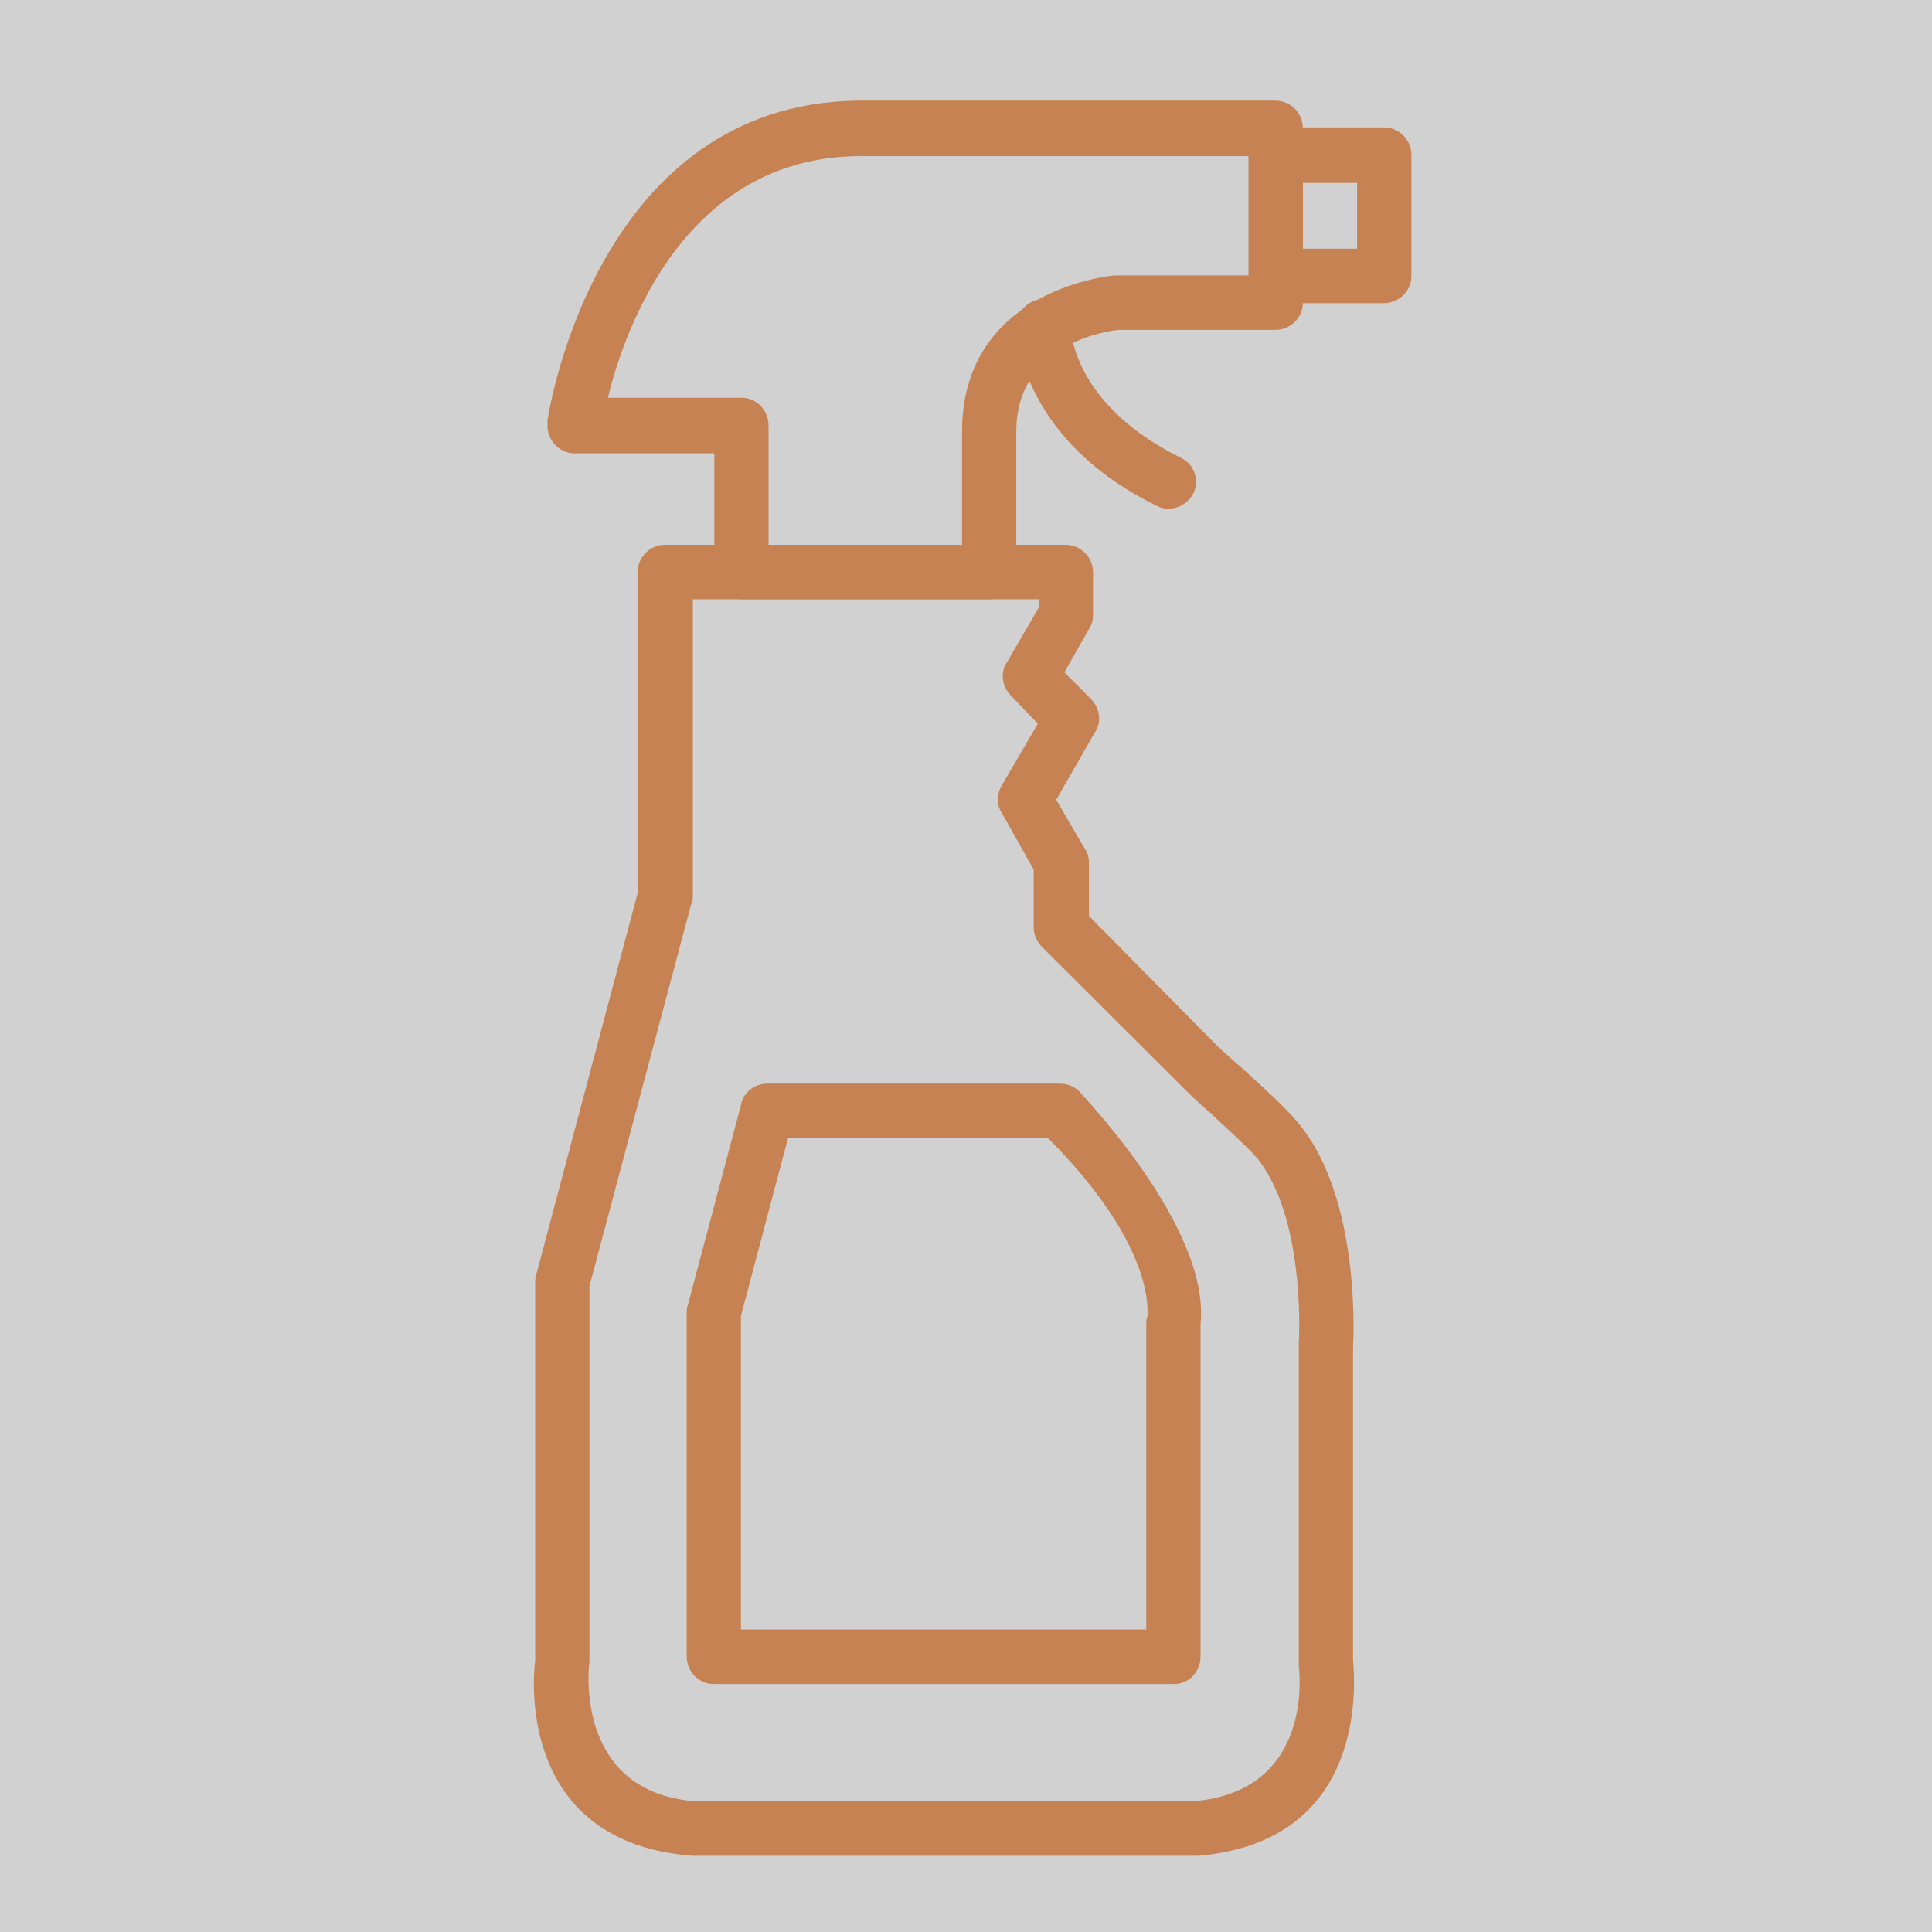
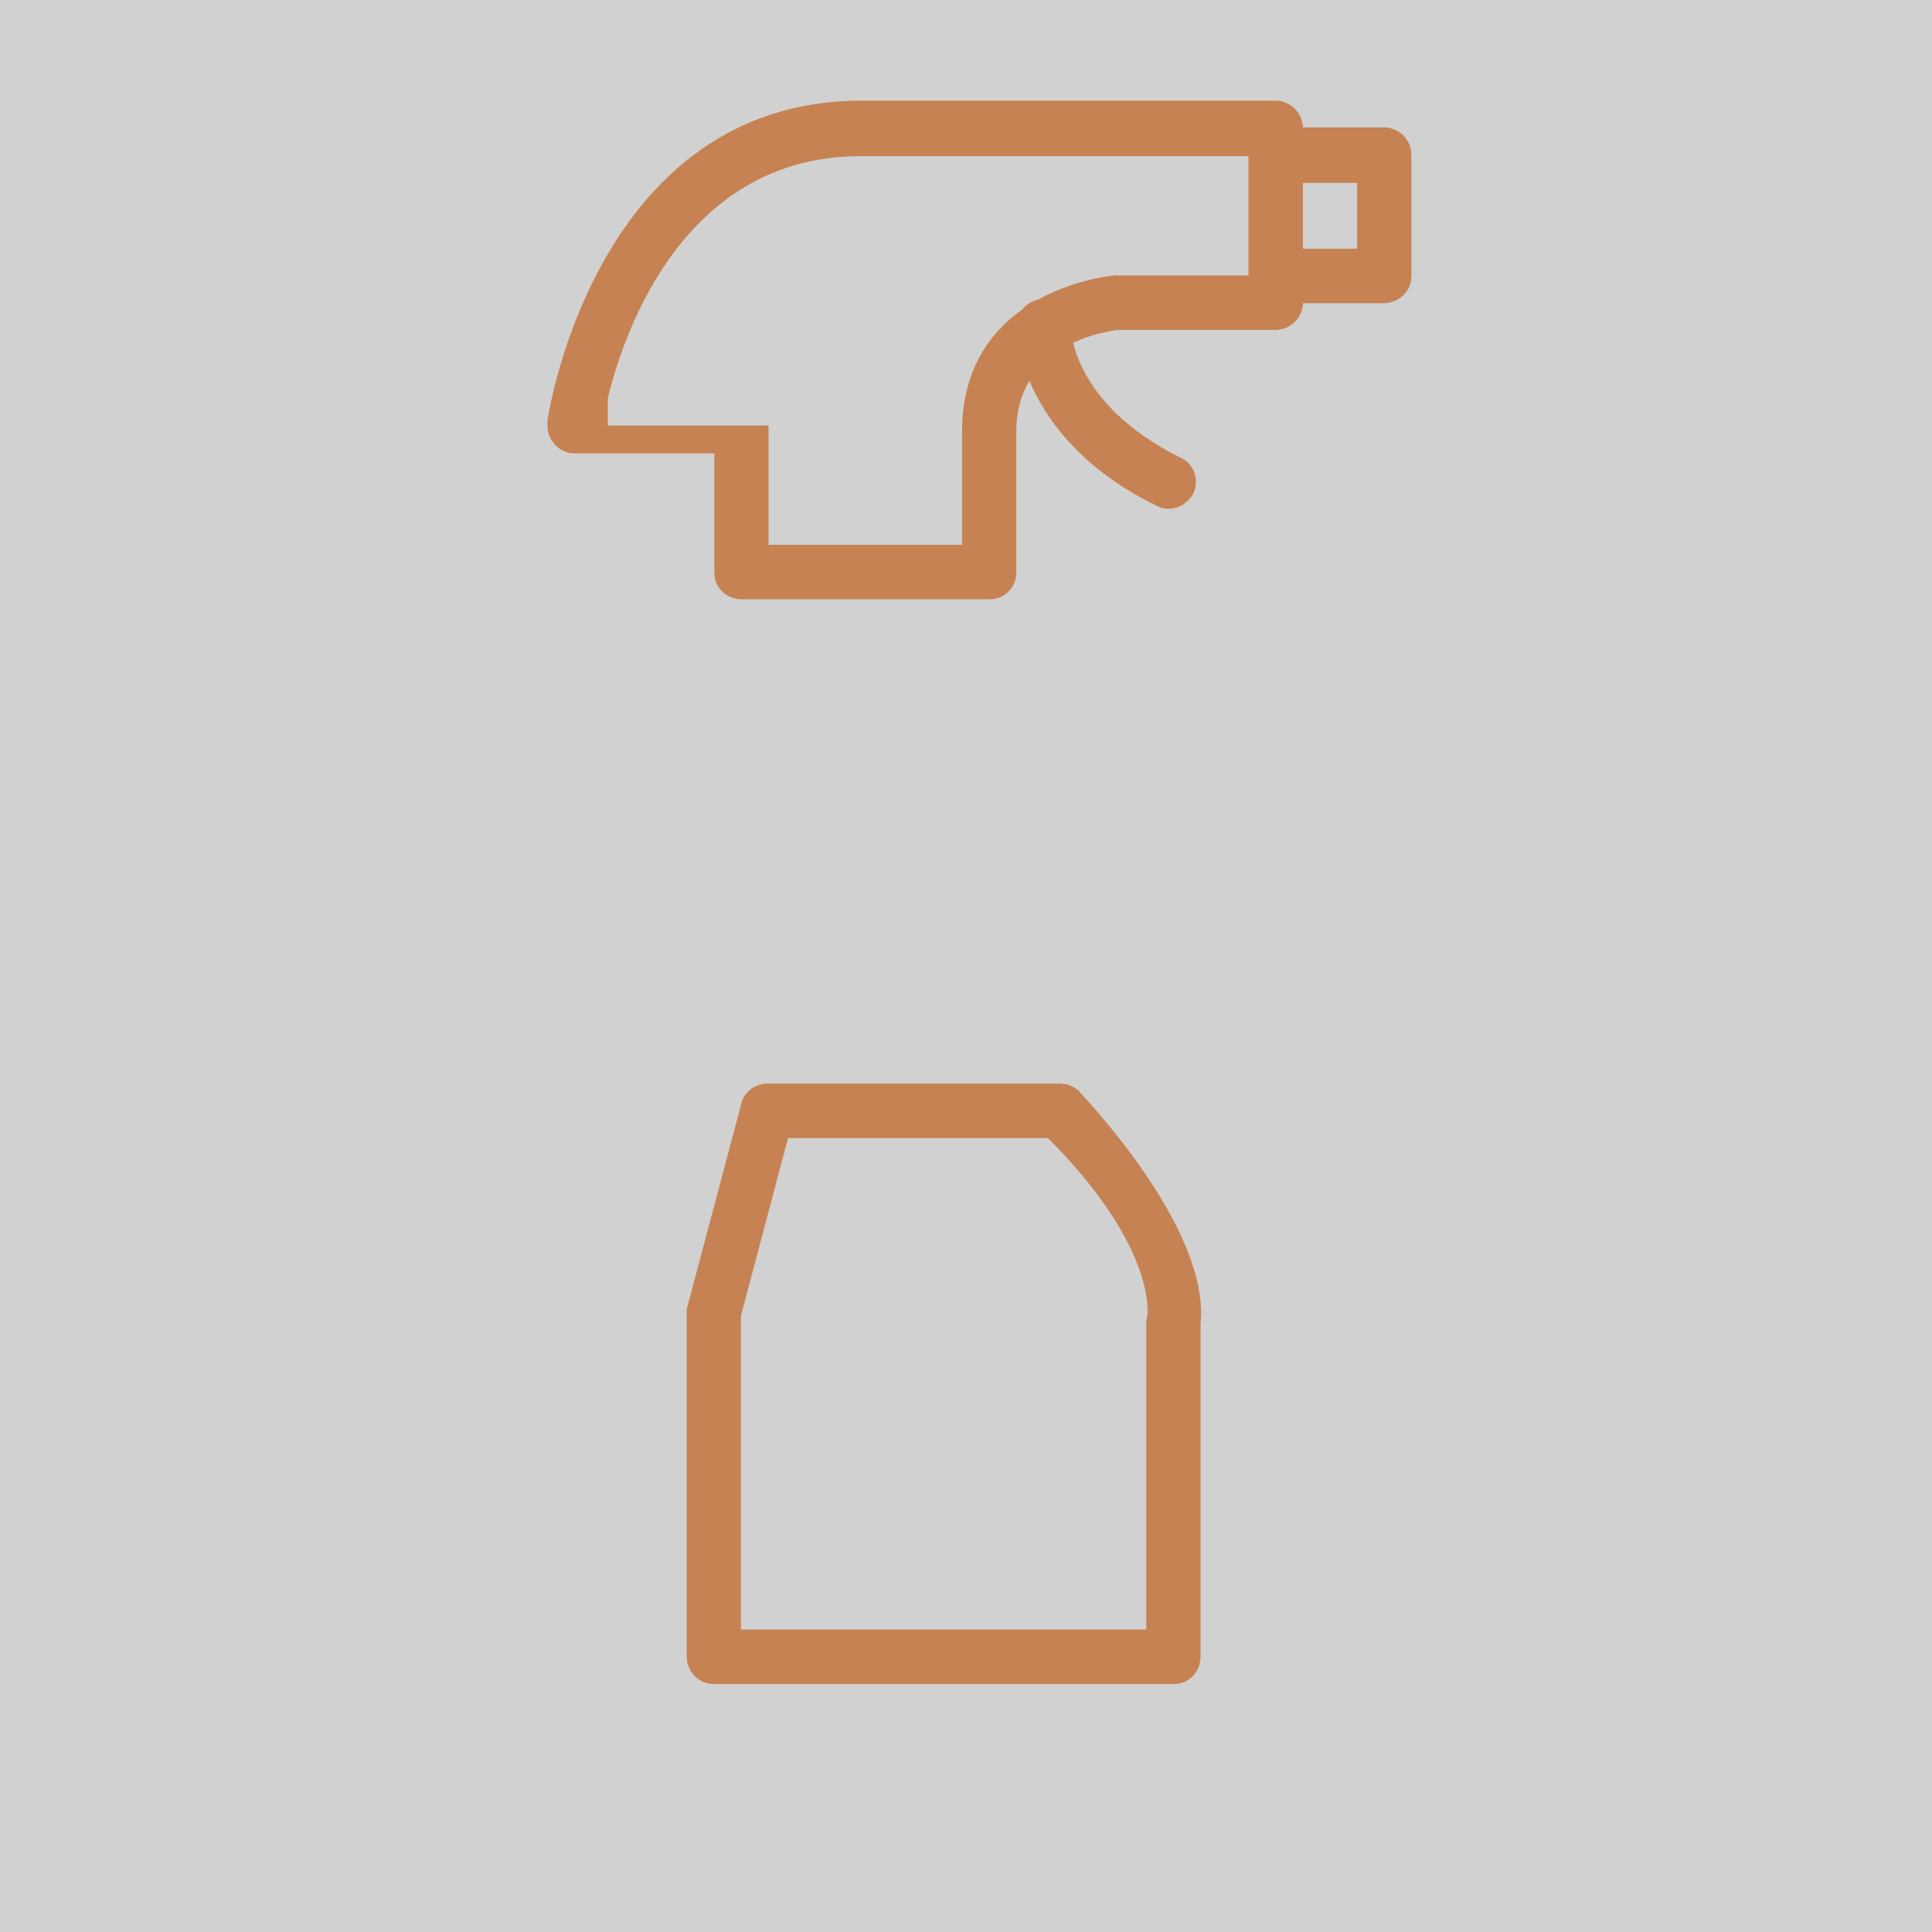
<svg xmlns="http://www.w3.org/2000/svg" width="76" height="76" viewBox="0 0 76 76" fill="none">
  <rect x="0" y="0" width="76" height="76" fill="#333333" stroke="none" />
  <g opacity="0.77">
    <rect width="76" height="76" fill="white" />
-     <path d="M41.911 21.432H26.167C25.563 21.432 25.08 21.917 25.08 22.524V35.143L21.093 50.148C21.053 50.27 21.053 50.351 21.053 50.472V65.316C20.932 66.205 20.489 72.474 27.213 73C27.254 73 27.254 73 27.294 73H46.984C47.025 73 47.105 73 47.145 73C53.789 72.434 53.306 66.205 53.225 65.316V52.939C53.266 52.251 53.427 47.277 51.252 44.405C50.769 43.758 49.883 42.949 49.038 42.18C48.595 41.776 48.152 41.412 47.83 41.089L42.837 36.033V33.929C42.837 33.687 42.757 33.484 42.636 33.323L41.548 31.462L43.079 28.793C43.36 28.388 43.24 27.822 42.917 27.499L41.87 26.447L42.837 24.748C42.958 24.546 42.998 24.384 42.998 24.182V22.524C42.998 21.917 42.515 21.432 41.911 21.432ZM27.254 23.575H40.864V23.899L39.616 26.043C39.334 26.447 39.414 27.013 39.777 27.377L40.824 28.469L39.455 30.815C39.213 31.179 39.172 31.624 39.414 31.988L40.663 34.212V36.477C40.663 36.761 40.783 37.044 40.985 37.246L46.34 42.585C46.662 42.908 47.105 43.353 47.588 43.758C48.353 44.486 49.199 45.214 49.561 45.699C51.252 47.964 51.132 52.251 51.091 52.818C51.091 52.858 51.091 52.899 51.091 52.939V65.356C51.091 65.397 51.091 65.477 51.091 65.518C51.091 65.599 51.776 70.452 46.944 70.857H27.334C22.785 70.493 23.107 65.963 23.187 65.356V50.593L27.173 35.628C27.213 35.507 27.254 35.426 27.254 35.305V23.575Z" fill="#F1995A" />
    <path d="M30.193 42.625C29.67 42.625 29.227 42.989 29.146 43.475L27.052 51.361C27.012 51.442 27.012 51.564 27.012 51.645V65.154C27.012 65.76 27.496 66.246 28.059 66.246H46.179C46.783 66.246 47.226 65.76 47.226 65.154V52.089C47.628 48.247 42.434 42.949 42.434 42.908C42.192 42.706 41.951 42.625 41.669 42.625H30.193ZM30.999 44.769H41.226C45.293 48.854 45.172 51.402 45.132 51.806C45.092 51.887 45.092 51.968 45.092 52.049V64.102H29.146V51.766L30.999 44.769Z" fill="#F1995A" />
-     <path d="M23.912 15.648C24.597 12.857 26.972 6.224 33.737 6.143H49.118V10.835H43.964C43.924 10.835 43.884 10.835 43.843 10.835C43.401 10.875 37.844 11.522 37.844 16.983V21.431H30.233V16.74C30.233 16.133 29.75 15.648 29.187 15.648H23.912ZM33.697 3.959C23.67 4.121 21.657 15.729 21.536 16.538C21.536 16.619 21.536 16.659 21.536 16.74C21.536 17.346 22.02 17.832 22.583 17.832H28.1V22.524C28.1 23.13 28.583 23.575 29.187 23.575H38.931C39.495 23.575 39.978 23.13 39.978 22.524V16.983C39.978 13.504 43.562 13.019 44.005 12.978H50.165C50.769 12.978 51.252 12.493 51.252 11.927V5.051C51.252 4.444 50.769 3.959 50.165 3.959H33.737H33.697Z" fill="#F1995A" />
+     <path d="M23.912 15.648C24.597 12.857 26.972 6.224 33.737 6.143H49.118V10.835H43.964C43.924 10.835 43.884 10.835 43.843 10.835C43.401 10.875 37.844 11.522 37.844 16.983V21.431H30.233V16.74H23.912ZM33.697 3.959C23.67 4.121 21.657 15.729 21.536 16.538C21.536 16.619 21.536 16.659 21.536 16.74C21.536 17.346 22.02 17.832 22.583 17.832H28.1V22.524C28.1 23.13 28.583 23.575 29.187 23.575H38.931C39.495 23.575 39.978 23.13 39.978 22.524V16.983C39.978 13.504 43.562 13.019 44.005 12.978H50.165C50.769 12.978 51.252 12.493 51.252 11.927V5.051C51.252 4.444 50.769 3.959 50.165 3.959H33.737H33.697Z" fill="#F1995A" />
    <path d="M51.252 7.195H53.386V9.783H51.252V7.195ZM54.433 5.011H50.165C49.561 5.011 49.118 5.496 49.118 6.103V10.875C49.118 11.441 49.561 11.927 50.165 11.927H54.433C55.037 11.927 55.521 11.441 55.521 10.875V6.103C55.521 5.496 55.037 5.011 54.433 5.011Z" fill="#F1995A" />
    <path d="M39.978 12.857C39.978 12.25 40.461 11.765 41.065 11.765C41.629 11.765 42.112 12.25 42.112 12.817C42.112 12.857 42.112 15.85 46.42 17.994C46.984 18.236 47.185 18.884 46.944 19.409C46.662 19.935 46.018 20.178 45.494 19.895C39.978 17.185 39.978 12.857 39.978 12.857Z" fill="#F1995A" />
  </g>
</svg>